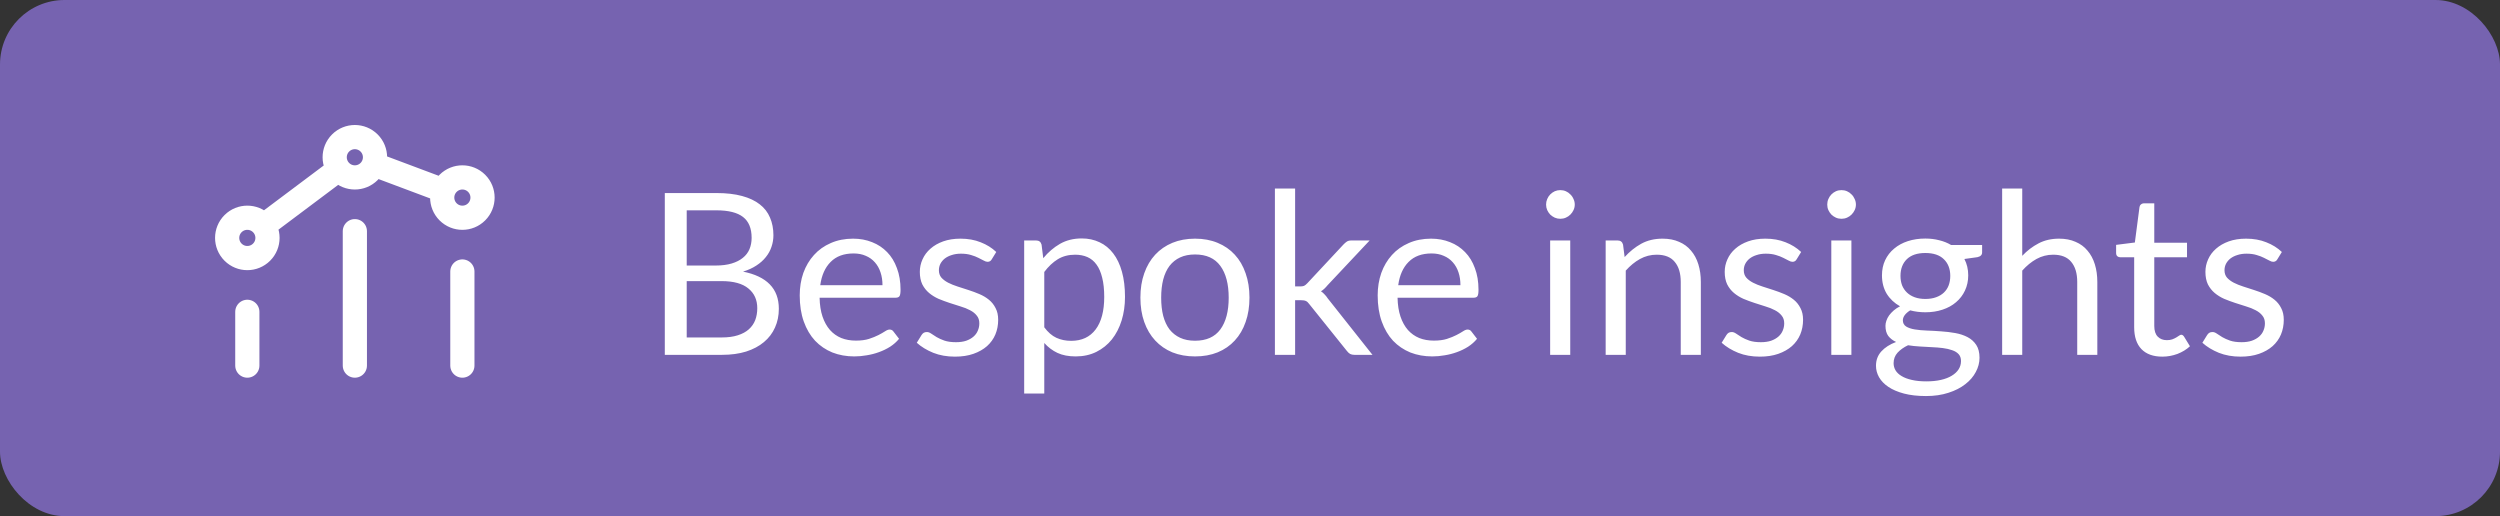
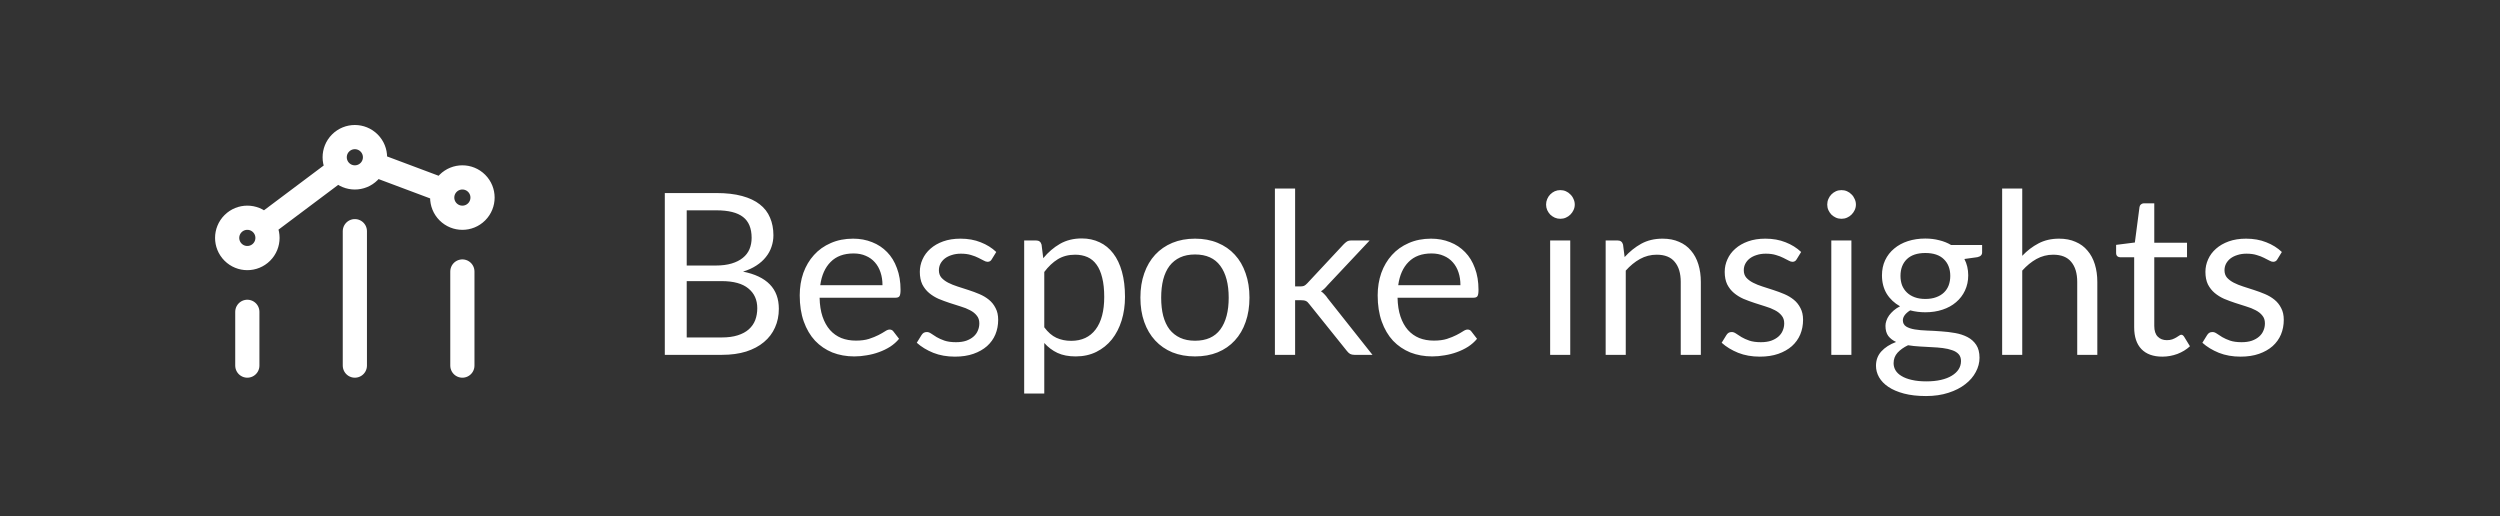
<svg xmlns="http://www.w3.org/2000/svg" width="155" height="32" viewBox="0 0 155 32" fill="none">
  <rect x="0" y="0" width="155" height="32" fill="#333333" stroke="none" />
-   <rect width="155" height="32" rx="4" fill="#7663B0" />
  <path d="M28.667 22.667V16.833M22.001 22.667V14.333M15.334 22.667L15.334 19.333M23.173 10.19L27.48 11.805M21 10.501L16.334 14M29.551 11.366C30.039 11.854 30.039 12.646 29.551 13.134C29.063 13.622 28.272 13.622 27.783 13.134C27.295 12.646 27.295 11.854 27.783 11.366C28.272 10.878 29.063 10.878 29.551 11.366ZM16.218 13.866C16.706 14.354 16.706 15.146 16.218 15.634C15.73 16.122 14.938 16.122 14.45 15.634C13.962 15.146 13.962 14.354 14.45 13.866C14.938 13.378 15.73 13.378 16.218 13.866ZM22.884 8.866C23.373 9.354 23.373 10.146 22.884 10.634C22.396 11.122 21.605 11.122 21.117 10.634C20.629 10.146 20.629 9.354 21.117 8.866C21.605 8.378 22.396 8.378 22.884 8.866Z" stroke="white" stroke-width="1.5" stroke-linecap="round" stroke-linejoin="round" />
  <path d="M41.218 22V11.969H44.417C45.033 11.969 45.563 12.03 46.006 12.151C46.454 12.272 46.82 12.445 47.105 12.669C47.394 12.893 47.607 13.168 47.742 13.495C47.882 13.817 47.952 14.181 47.952 14.587C47.952 14.834 47.912 15.072 47.833 15.301C47.758 15.53 47.642 15.742 47.483 15.938C47.329 16.134 47.133 16.309 46.895 16.463C46.662 16.617 46.386 16.743 46.069 16.841C46.802 16.986 47.355 17.249 47.728 17.632C48.101 18.015 48.288 18.519 48.288 19.144C48.288 19.569 48.209 19.956 48.05 20.306C47.896 20.656 47.667 20.957 47.364 21.209C47.065 21.461 46.697 21.657 46.258 21.797C45.824 21.932 45.327 22 44.767 22H41.218ZM42.576 17.429V20.922H44.746C45.133 20.922 45.465 20.878 45.74 20.789C46.02 20.7 46.249 20.577 46.426 20.418C46.608 20.255 46.741 20.063 46.825 19.844C46.909 19.62 46.951 19.375 46.951 19.109C46.951 18.591 46.767 18.183 46.398 17.884C46.034 17.581 45.481 17.429 44.739 17.429H42.576ZM42.576 16.463H44.368C44.751 16.463 45.082 16.421 45.362 16.337C45.642 16.253 45.873 16.136 46.055 15.987C46.242 15.838 46.379 15.658 46.468 15.448C46.557 15.233 46.601 15 46.601 14.748C46.601 14.16 46.424 13.728 46.069 13.453C45.714 13.178 45.164 13.04 44.417 13.04H42.576V16.463ZM52.894 14.797C53.318 14.797 53.71 14.869 54.069 15.014C54.429 15.154 54.739 15.359 55.001 15.63C55.262 15.896 55.465 16.227 55.609 16.624C55.759 17.016 55.834 17.464 55.834 17.968C55.834 18.164 55.812 18.295 55.77 18.36C55.728 18.425 55.649 18.458 55.532 18.458H50.815C50.824 18.906 50.885 19.296 50.996 19.627C51.108 19.958 51.263 20.236 51.459 20.46C51.654 20.679 51.888 20.845 52.158 20.957C52.429 21.064 52.733 21.118 53.069 21.118C53.381 21.118 53.65 21.083 53.873 21.013C54.102 20.938 54.298 20.859 54.462 20.775C54.625 20.691 54.76 20.614 54.867 20.544C54.98 20.469 55.075 20.432 55.154 20.432C55.257 20.432 55.337 20.472 55.392 20.551L55.742 21.006C55.589 21.193 55.404 21.356 55.19 21.496C54.975 21.631 54.744 21.743 54.496 21.832C54.254 21.921 54.002 21.986 53.74 22.028C53.479 22.075 53.22 22.098 52.964 22.098C52.474 22.098 52.021 22.016 51.605 21.853C51.195 21.685 50.838 21.442 50.535 21.125C50.236 20.803 50.002 20.406 49.834 19.935C49.666 19.464 49.583 18.922 49.583 18.311C49.583 17.816 49.657 17.354 49.806 16.925C49.961 16.496 50.18 16.125 50.465 15.812C50.749 15.495 51.097 15.247 51.508 15.07C51.918 14.888 52.38 14.797 52.894 14.797ZM52.922 15.714C52.319 15.714 51.846 15.889 51.501 16.239C51.155 16.584 50.941 17.065 50.856 17.681H54.714C54.714 17.392 54.674 17.128 54.594 16.89C54.515 16.647 54.398 16.44 54.245 16.267C54.09 16.09 53.901 15.954 53.678 15.861C53.458 15.763 53.206 15.714 52.922 15.714ZM61.488 16.078C61.432 16.181 61.346 16.232 61.229 16.232C61.159 16.232 61.08 16.206 60.991 16.155C60.903 16.104 60.793 16.048 60.662 15.987C60.536 15.922 60.385 15.863 60.207 15.812C60.03 15.756 59.82 15.728 59.577 15.728C59.367 15.728 59.178 15.756 59.01 15.812C58.842 15.863 58.698 15.936 58.576 16.029C58.46 16.122 58.369 16.232 58.303 16.358C58.243 16.479 58.212 16.612 58.212 16.757C58.212 16.939 58.264 17.091 58.366 17.212C58.474 17.333 58.614 17.438 58.786 17.527C58.959 17.616 59.155 17.695 59.374 17.765C59.594 17.83 59.818 17.903 60.046 17.982C60.28 18.057 60.506 18.141 60.725 18.234C60.945 18.327 61.141 18.444 61.313 18.584C61.486 18.724 61.624 18.897 61.726 19.102C61.834 19.303 61.887 19.545 61.887 19.83C61.887 20.157 61.829 20.46 61.712 20.74C61.596 21.015 61.423 21.256 61.194 21.461C60.966 21.662 60.686 21.82 60.354 21.937C60.023 22.054 59.64 22.112 59.206 22.112C58.712 22.112 58.264 22.033 57.862 21.874C57.461 21.711 57.12 21.503 56.84 21.251L57.134 20.775C57.172 20.714 57.216 20.668 57.267 20.635C57.319 20.602 57.386 20.586 57.47 20.586C57.554 20.586 57.643 20.619 57.736 20.684C57.83 20.749 57.942 20.822 58.072 20.901C58.208 20.98 58.369 21.053 58.555 21.118C58.747 21.183 58.985 21.216 59.269 21.216C59.512 21.216 59.724 21.186 59.906 21.125C60.088 21.06 60.24 20.973 60.361 20.866C60.483 20.759 60.571 20.635 60.627 20.495C60.688 20.355 60.718 20.206 60.718 20.047C60.718 19.851 60.665 19.69 60.557 19.564C60.455 19.433 60.317 19.324 60.144 19.235C59.972 19.142 59.773 19.062 59.549 18.997C59.33 18.927 59.104 18.855 58.87 18.78C58.642 18.705 58.415 18.621 58.191 18.528C57.972 18.43 57.776 18.309 57.603 18.164C57.431 18.019 57.291 17.842 57.183 17.632C57.081 17.417 57.029 17.158 57.029 16.855C57.029 16.584 57.085 16.325 57.197 16.078C57.309 15.826 57.473 15.607 57.687 15.42C57.902 15.229 58.166 15.077 58.478 14.965C58.791 14.853 59.148 14.797 59.549 14.797C60.016 14.797 60.434 14.872 60.802 15.021C61.176 15.166 61.498 15.366 61.768 15.623L61.488 16.078ZM63.499 24.401V14.909H64.241C64.418 14.909 64.53 14.995 64.577 15.168L64.682 16.008C64.985 15.639 65.33 15.343 65.718 15.119C66.11 14.895 66.56 14.783 67.069 14.783C67.475 14.783 67.843 14.862 68.175 15.021C68.506 15.175 68.788 15.406 69.022 15.714C69.255 16.017 69.435 16.395 69.561 16.848C69.687 17.301 69.75 17.821 69.75 18.409C69.75 18.932 69.68 19.419 69.54 19.872C69.4 20.32 69.199 20.71 68.938 21.041C68.676 21.368 68.354 21.627 67.972 21.818C67.594 22.005 67.167 22.098 66.691 22.098C66.252 22.098 65.876 22.026 65.564 21.881C65.256 21.736 64.983 21.531 64.745 21.265V24.401H63.499ZM66.656 15.791C66.25 15.791 65.893 15.884 65.585 16.071C65.281 16.258 65.001 16.521 64.745 16.862V20.292C64.973 20.6 65.223 20.817 65.494 20.943C65.769 21.069 66.075 21.132 66.411 21.132C67.069 21.132 67.575 20.896 67.93 20.425C68.284 19.954 68.462 19.282 68.462 18.409C68.462 17.947 68.42 17.55 68.336 17.219C68.256 16.888 68.14 16.617 67.986 16.407C67.832 16.192 67.643 16.036 67.419 15.938C67.195 15.84 66.94 15.791 66.656 15.791ZM74.093 14.797C74.611 14.797 75.078 14.883 75.493 15.056C75.913 15.229 76.268 15.474 76.557 15.791C76.851 16.108 77.075 16.493 77.229 16.946C77.388 17.394 77.467 17.896 77.467 18.451C77.467 19.011 77.388 19.515 77.229 19.963C77.075 20.411 76.851 20.794 76.557 21.111C76.268 21.428 75.913 21.673 75.493 21.846C75.078 22.014 74.611 22.098 74.093 22.098C73.575 22.098 73.106 22.014 72.686 21.846C72.271 21.673 71.916 21.428 71.622 21.111C71.328 20.794 71.102 20.411 70.943 19.963C70.784 19.515 70.705 19.011 70.705 18.451C70.705 17.896 70.784 17.394 70.943 16.946C71.102 16.493 71.328 16.108 71.622 15.791C71.916 15.474 72.271 15.229 72.686 15.056C73.106 14.883 73.575 14.797 74.093 14.797ZM74.093 21.125C74.793 21.125 75.316 20.892 75.661 20.425C76.007 19.954 76.179 19.298 76.179 18.458C76.179 17.613 76.007 16.955 75.661 16.484C75.316 16.013 74.793 15.777 74.093 15.777C73.739 15.777 73.43 15.838 73.169 15.959C72.908 16.08 72.689 16.255 72.511 16.484C72.338 16.713 72.208 16.995 72.119 17.331C72.035 17.662 71.993 18.038 71.993 18.458C71.993 18.878 72.035 19.254 72.119 19.585C72.208 19.916 72.338 20.196 72.511 20.425C72.689 20.649 72.908 20.822 73.169 20.943C73.43 21.064 73.739 21.125 74.093 21.125ZM80.297 11.689V17.758H80.62C80.713 17.758 80.79 17.746 80.85 17.723C80.911 17.695 80.979 17.641 81.053 17.562L83.293 15.161C83.364 15.086 83.433 15.026 83.504 14.979C83.573 14.932 83.667 14.909 83.784 14.909H84.918L82.306 17.688C82.241 17.767 82.176 17.837 82.111 17.898C82.05 17.959 81.98 18.012 81.9 18.059C81.984 18.115 82.059 18.18 82.124 18.255C82.195 18.325 82.26 18.407 82.32 18.5L85.093 22H83.972C83.87 22 83.781 21.981 83.707 21.944C83.636 21.902 83.569 21.839 83.504 21.755L81.172 18.85C81.103 18.752 81.032 18.689 80.963 18.661C80.892 18.628 80.787 18.612 80.647 18.612H80.297V22H79.044V11.689H80.297ZM88.727 14.797C89.152 14.797 89.544 14.869 89.903 15.014C90.263 15.154 90.573 15.359 90.834 15.63C91.096 15.896 91.299 16.227 91.443 16.624C91.593 17.016 91.667 17.464 91.667 17.968C91.667 18.164 91.646 18.295 91.604 18.36C91.562 18.425 91.483 18.458 91.366 18.458H86.648C86.658 18.906 86.718 19.296 86.83 19.627C86.942 19.958 87.096 20.236 87.292 20.46C87.488 20.679 87.722 20.845 87.992 20.957C88.263 21.064 88.566 21.118 88.902 21.118C89.215 21.118 89.483 21.083 89.707 21.013C89.936 20.938 90.132 20.859 90.295 20.775C90.459 20.691 90.594 20.614 90.701 20.544C90.813 20.469 90.909 20.432 90.988 20.432C91.091 20.432 91.17 20.472 91.226 20.551L91.576 21.006C91.422 21.193 91.238 21.356 91.023 21.496C90.809 21.631 90.578 21.743 90.33 21.832C90.088 21.921 89.836 21.986 89.574 22.028C89.313 22.075 89.054 22.098 88.797 22.098C88.307 22.098 87.855 22.016 87.439 21.853C87.029 21.685 86.672 21.442 86.368 21.125C86.07 20.803 85.836 20.406 85.668 19.935C85.5 19.464 85.416 18.922 85.416 18.311C85.416 17.816 85.491 17.354 85.64 16.925C85.794 16.496 86.014 16.125 86.298 15.812C86.583 15.495 86.931 15.247 87.341 15.07C87.752 14.888 88.214 14.797 88.727 14.797ZM88.755 15.714C88.153 15.714 87.68 15.889 87.334 16.239C86.989 16.584 86.774 17.065 86.69 17.681H90.547C90.547 17.392 90.508 17.128 90.428 16.89C90.349 16.647 90.232 16.44 90.078 16.267C89.924 16.09 89.735 15.954 89.511 15.861C89.292 15.763 89.04 15.714 88.755 15.714ZM97.355 14.909V22H96.109V14.909H97.355ZM97.635 12.683C97.635 12.804 97.61 12.919 97.558 13.026C97.512 13.129 97.446 13.222 97.362 13.306C97.283 13.385 97.19 13.448 97.082 13.495C96.975 13.542 96.861 13.565 96.739 13.565C96.618 13.565 96.504 13.542 96.396 13.495C96.294 13.448 96.2 13.385 96.116 13.306C96.037 13.222 95.974 13.129 95.927 13.026C95.881 12.919 95.857 12.804 95.857 12.683C95.857 12.562 95.881 12.447 95.927 12.34C95.974 12.228 96.037 12.132 96.116 12.053C96.2 11.969 96.294 11.904 96.396 11.857C96.504 11.81 96.618 11.787 96.739 11.787C96.861 11.787 96.975 11.81 97.082 11.857C97.19 11.904 97.283 11.969 97.362 12.053C97.446 12.132 97.512 12.228 97.558 12.34C97.61 12.447 97.635 12.562 97.635 12.683ZM99.551 22V14.909H100.293C100.471 14.909 100.583 14.995 100.629 15.168L100.727 15.938C101.035 15.597 101.378 15.322 101.756 15.112C102.139 14.902 102.58 14.797 103.079 14.797C103.467 14.797 103.807 14.862 104.101 14.993C104.4 15.119 104.647 15.301 104.843 15.539C105.044 15.772 105.196 16.055 105.298 16.386C105.401 16.717 105.452 17.084 105.452 17.485V22H104.206V17.485C104.206 16.948 104.083 16.533 103.835 16.239C103.593 15.94 103.219 15.791 102.715 15.791C102.347 15.791 102.001 15.88 101.679 16.057C101.362 16.234 101.068 16.475 100.797 16.778V22H99.551ZM111.391 16.078C111.335 16.181 111.248 16.232 111.132 16.232C111.062 16.232 110.982 16.206 110.894 16.155C110.805 16.104 110.695 16.048 110.565 15.987C110.439 15.922 110.287 15.863 110.11 15.812C109.932 15.756 109.722 15.728 109.48 15.728C109.27 15.728 109.081 15.756 108.913 15.812C108.745 15.863 108.6 15.936 108.479 16.029C108.362 16.122 108.271 16.232 108.206 16.358C108.145 16.479 108.115 16.612 108.115 16.757C108.115 16.939 108.166 17.091 108.269 17.212C108.376 17.333 108.516 17.438 108.689 17.527C108.861 17.616 109.057 17.695 109.277 17.765C109.496 17.83 109.72 17.903 109.949 17.982C110.182 18.057 110.408 18.141 110.628 18.234C110.847 18.327 111.043 18.444 111.216 18.584C111.388 18.724 111.526 18.897 111.629 19.102C111.736 19.303 111.79 19.545 111.79 19.83C111.79 20.157 111.731 20.46 111.615 20.74C111.498 21.015 111.325 21.256 111.097 21.461C110.868 21.662 110.588 21.82 110.257 21.937C109.925 22.054 109.543 22.112 109.109 22.112C108.614 22.112 108.166 22.033 107.765 21.874C107.363 21.711 107.023 21.503 106.743 21.251L107.037 20.775C107.074 20.714 107.118 20.668 107.17 20.635C107.221 20.602 107.289 20.586 107.373 20.586C107.457 20.586 107.545 20.619 107.639 20.684C107.732 20.749 107.844 20.822 107.975 20.901C108.11 20.98 108.271 21.053 108.458 21.118C108.649 21.183 108.887 21.216 109.172 21.216C109.414 21.216 109.627 21.186 109.809 21.125C109.991 21.06 110.142 20.973 110.264 20.866C110.385 20.759 110.474 20.635 110.53 20.495C110.59 20.355 110.621 20.206 110.621 20.047C110.621 19.851 110.567 19.69 110.46 19.564C110.357 19.433 110.219 19.324 110.047 19.235C109.874 19.142 109.676 19.062 109.452 18.997C109.232 18.927 109.006 18.855 108.773 18.78C108.544 18.705 108.318 18.621 108.094 18.528C107.874 18.43 107.678 18.309 107.506 18.164C107.333 18.019 107.193 17.842 107.086 17.632C106.983 17.417 106.932 17.158 106.932 16.855C106.932 16.584 106.988 16.325 107.1 16.078C107.212 15.826 107.375 15.607 107.59 15.42C107.804 15.229 108.068 15.077 108.381 14.965C108.693 14.853 109.05 14.797 109.452 14.797C109.918 14.797 110.336 14.872 110.705 15.021C111.078 15.166 111.4 15.366 111.671 15.623L111.391 16.078ZM114.787 14.909V22H113.541V14.909H114.787ZM115.067 12.683C115.067 12.804 115.041 12.919 114.99 13.026C114.943 13.129 114.878 13.222 114.794 13.306C114.715 13.385 114.621 13.448 114.514 13.495C114.407 13.542 114.292 13.565 114.171 13.565C114.05 13.565 113.935 13.542 113.828 13.495C113.725 13.448 113.632 13.385 113.548 13.306C113.469 13.222 113.406 13.129 113.359 13.026C113.312 12.919 113.289 12.804 113.289 12.683C113.289 12.562 113.312 12.447 113.359 12.34C113.406 12.228 113.469 12.132 113.548 12.053C113.632 11.969 113.725 11.904 113.828 11.857C113.935 11.81 114.05 11.787 114.171 11.787C114.292 11.787 114.407 11.81 114.514 11.857C114.621 11.904 114.715 11.969 114.794 12.053C114.878 12.132 114.943 12.228 114.99 12.34C115.041 12.447 115.067 12.562 115.067 12.683ZM119.37 14.79C119.678 14.79 119.965 14.825 120.231 14.895C120.502 14.96 120.747 15.058 120.966 15.189H122.891V15.651C122.891 15.805 122.793 15.903 122.597 15.945L121.792 16.057C121.951 16.36 122.03 16.699 122.03 17.072C122.03 17.417 121.962 17.732 121.827 18.017C121.696 18.297 121.512 18.537 121.274 18.738C121.041 18.939 120.761 19.093 120.434 19.2C120.112 19.307 119.757 19.361 119.37 19.361C119.039 19.361 118.726 19.321 118.432 19.242C118.283 19.335 118.168 19.436 118.089 19.543C118.014 19.65 117.977 19.755 117.977 19.858C117.977 20.026 118.045 20.154 118.18 20.243C118.315 20.327 118.495 20.388 118.719 20.425C118.943 20.462 119.197 20.486 119.482 20.495C119.767 20.504 120.056 20.521 120.35 20.544C120.649 20.563 120.94 20.598 121.225 20.649C121.51 20.7 121.764 20.784 121.988 20.901C122.212 21.018 122.392 21.179 122.527 21.384C122.662 21.589 122.73 21.855 122.73 22.182C122.73 22.485 122.653 22.779 122.499 23.064C122.35 23.349 122.133 23.601 121.848 23.82C121.563 24.044 121.216 24.221 120.805 24.352C120.394 24.487 119.93 24.555 119.412 24.555C118.894 24.555 118.439 24.504 118.047 24.401C117.66 24.298 117.338 24.161 117.081 23.988C116.824 23.815 116.631 23.615 116.5 23.386C116.374 23.162 116.311 22.926 116.311 22.679C116.311 22.329 116.421 22.033 116.64 21.79C116.864 21.543 117.17 21.347 117.557 21.202C117.356 21.109 117.195 20.985 117.074 20.831C116.957 20.672 116.899 20.462 116.899 20.201C116.899 20.098 116.918 19.993 116.955 19.886C116.992 19.774 117.048 19.664 117.123 19.557C117.202 19.45 117.298 19.347 117.41 19.249C117.522 19.151 117.653 19.065 117.802 18.99C117.452 18.794 117.177 18.535 116.976 18.213C116.78 17.886 116.682 17.506 116.682 17.072C116.682 16.727 116.747 16.414 116.878 16.134C117.013 15.849 117.2 15.609 117.438 15.413C117.676 15.212 117.958 15.058 118.285 14.951C118.616 14.844 118.978 14.79 119.37 14.79ZM121.582 22.385C121.582 22.208 121.533 22.065 121.435 21.958C121.337 21.851 121.204 21.769 121.036 21.713C120.868 21.652 120.674 21.608 120.455 21.58C120.236 21.552 120.005 21.533 119.762 21.524C119.519 21.51 119.272 21.496 119.02 21.482C118.768 21.468 118.528 21.442 118.299 21.405C118.033 21.531 117.816 21.685 117.648 21.867C117.485 22.049 117.403 22.266 117.403 22.518C117.403 22.677 117.443 22.824 117.522 22.959C117.606 23.099 117.732 23.218 117.9 23.316C118.068 23.419 118.278 23.498 118.53 23.554C118.787 23.615 119.088 23.645 119.433 23.645C119.769 23.645 120.07 23.615 120.336 23.554C120.602 23.493 120.826 23.407 121.008 23.295C121.195 23.183 121.337 23.05 121.435 22.896C121.533 22.742 121.582 22.572 121.582 22.385ZM119.37 18.535C119.622 18.535 119.844 18.5 120.035 18.43C120.231 18.36 120.394 18.262 120.525 18.136C120.656 18.01 120.754 17.861 120.819 17.688C120.884 17.511 120.917 17.317 120.917 17.107C120.917 16.673 120.784 16.328 120.518 16.071C120.257 15.814 119.874 15.686 119.37 15.686C118.871 15.686 118.488 15.814 118.222 16.071C117.961 16.328 117.83 16.673 117.83 17.107C117.83 17.317 117.863 17.511 117.928 17.688C117.998 17.861 118.098 18.01 118.229 18.136C118.36 18.262 118.521 18.36 118.712 18.43C118.903 18.5 119.123 18.535 119.37 18.535ZM124.133 22V11.689H125.379V15.861C125.683 15.539 126.019 15.282 126.387 15.091C126.756 14.895 127.181 14.797 127.661 14.797C128.049 14.797 128.389 14.862 128.683 14.993C128.982 15.119 129.229 15.301 129.425 15.539C129.626 15.772 129.778 16.055 129.88 16.386C129.983 16.717 130.034 17.084 130.034 17.485V22H128.788V17.485C128.788 16.948 128.665 16.533 128.417 16.239C128.175 15.94 127.801 15.791 127.297 15.791C126.929 15.791 126.583 15.88 126.261 16.057C125.944 16.234 125.65 16.475 125.379 16.778V22H124.133ZM134.062 22.112C133.502 22.112 133.07 21.956 132.767 21.643C132.468 21.33 132.319 20.88 132.319 20.292V15.952H131.465C131.39 15.952 131.327 15.931 131.276 15.889C131.224 15.842 131.199 15.772 131.199 15.679V15.182L132.361 15.035L132.648 12.844C132.657 12.774 132.687 12.718 132.739 12.676C132.79 12.629 132.855 12.606 132.935 12.606H133.565V15.049H135.595V15.952H133.565V20.208C133.565 20.507 133.637 20.728 133.782 20.873C133.926 21.018 134.113 21.09 134.342 21.09C134.472 21.09 134.584 21.074 134.678 21.041C134.776 21.004 134.86 20.964 134.93 20.922C135 20.88 135.058 20.843 135.105 20.81C135.156 20.773 135.2 20.754 135.238 20.754C135.303 20.754 135.361 20.794 135.413 20.873L135.777 21.468C135.562 21.669 135.303 21.827 135 21.944C134.696 22.056 134.384 22.112 134.062 22.112ZM141.195 16.078C141.139 16.181 141.053 16.232 140.936 16.232C140.866 16.232 140.787 16.206 140.698 16.155C140.61 16.104 140.5 16.048 140.369 15.987C140.243 15.922 140.092 15.863 139.914 15.812C139.737 15.756 139.527 15.728 139.284 15.728C139.074 15.728 138.885 15.756 138.717 15.812C138.549 15.863 138.405 15.936 138.283 16.029C138.167 16.122 138.076 16.232 138.01 16.358C137.95 16.479 137.919 16.612 137.919 16.757C137.919 16.939 137.971 17.091 138.073 17.212C138.181 17.333 138.321 17.438 138.493 17.527C138.666 17.616 138.862 17.695 139.081 17.765C139.301 17.83 139.525 17.903 139.753 17.982C139.987 18.057 140.213 18.141 140.432 18.234C140.652 18.327 140.848 18.444 141.02 18.584C141.193 18.724 141.331 18.897 141.433 19.102C141.541 19.303 141.594 19.545 141.594 19.83C141.594 20.157 141.536 20.46 141.419 20.74C141.303 21.015 141.13 21.256 140.901 21.461C140.673 21.662 140.393 21.82 140.061 21.937C139.73 22.054 139.347 22.112 138.913 22.112C138.419 22.112 137.971 22.033 137.569 21.874C137.168 21.711 136.827 21.503 136.547 21.251L136.841 20.775C136.879 20.714 136.923 20.668 136.974 20.635C137.026 20.602 137.093 20.586 137.177 20.586C137.261 20.586 137.35 20.619 137.443 20.684C137.537 20.749 137.649 20.822 137.779 20.901C137.915 20.98 138.076 21.053 138.262 21.118C138.454 21.183 138.692 21.216 138.976 21.216C139.219 21.216 139.431 21.186 139.613 21.125C139.795 21.06 139.947 20.973 140.068 20.866C140.19 20.759 140.278 20.635 140.334 20.495C140.395 20.355 140.425 20.206 140.425 20.047C140.425 19.851 140.372 19.69 140.264 19.564C140.162 19.433 140.024 19.324 139.851 19.235C139.679 19.142 139.48 19.062 139.256 18.997C139.037 18.927 138.811 18.855 138.577 18.78C138.349 18.705 138.122 18.621 137.898 18.528C137.679 18.43 137.483 18.309 137.31 18.164C137.138 18.019 136.998 17.842 136.89 17.632C136.788 17.417 136.736 17.158 136.736 16.855C136.736 16.584 136.792 16.325 136.904 16.078C137.016 15.826 137.18 15.607 137.394 15.42C137.609 15.229 137.873 15.077 138.185 14.965C138.498 14.853 138.855 14.797 139.256 14.797C139.723 14.797 140.141 14.872 140.509 15.021C140.883 15.166 141.205 15.366 141.475 15.623L141.195 16.078Z" fill="white" />
</svg>